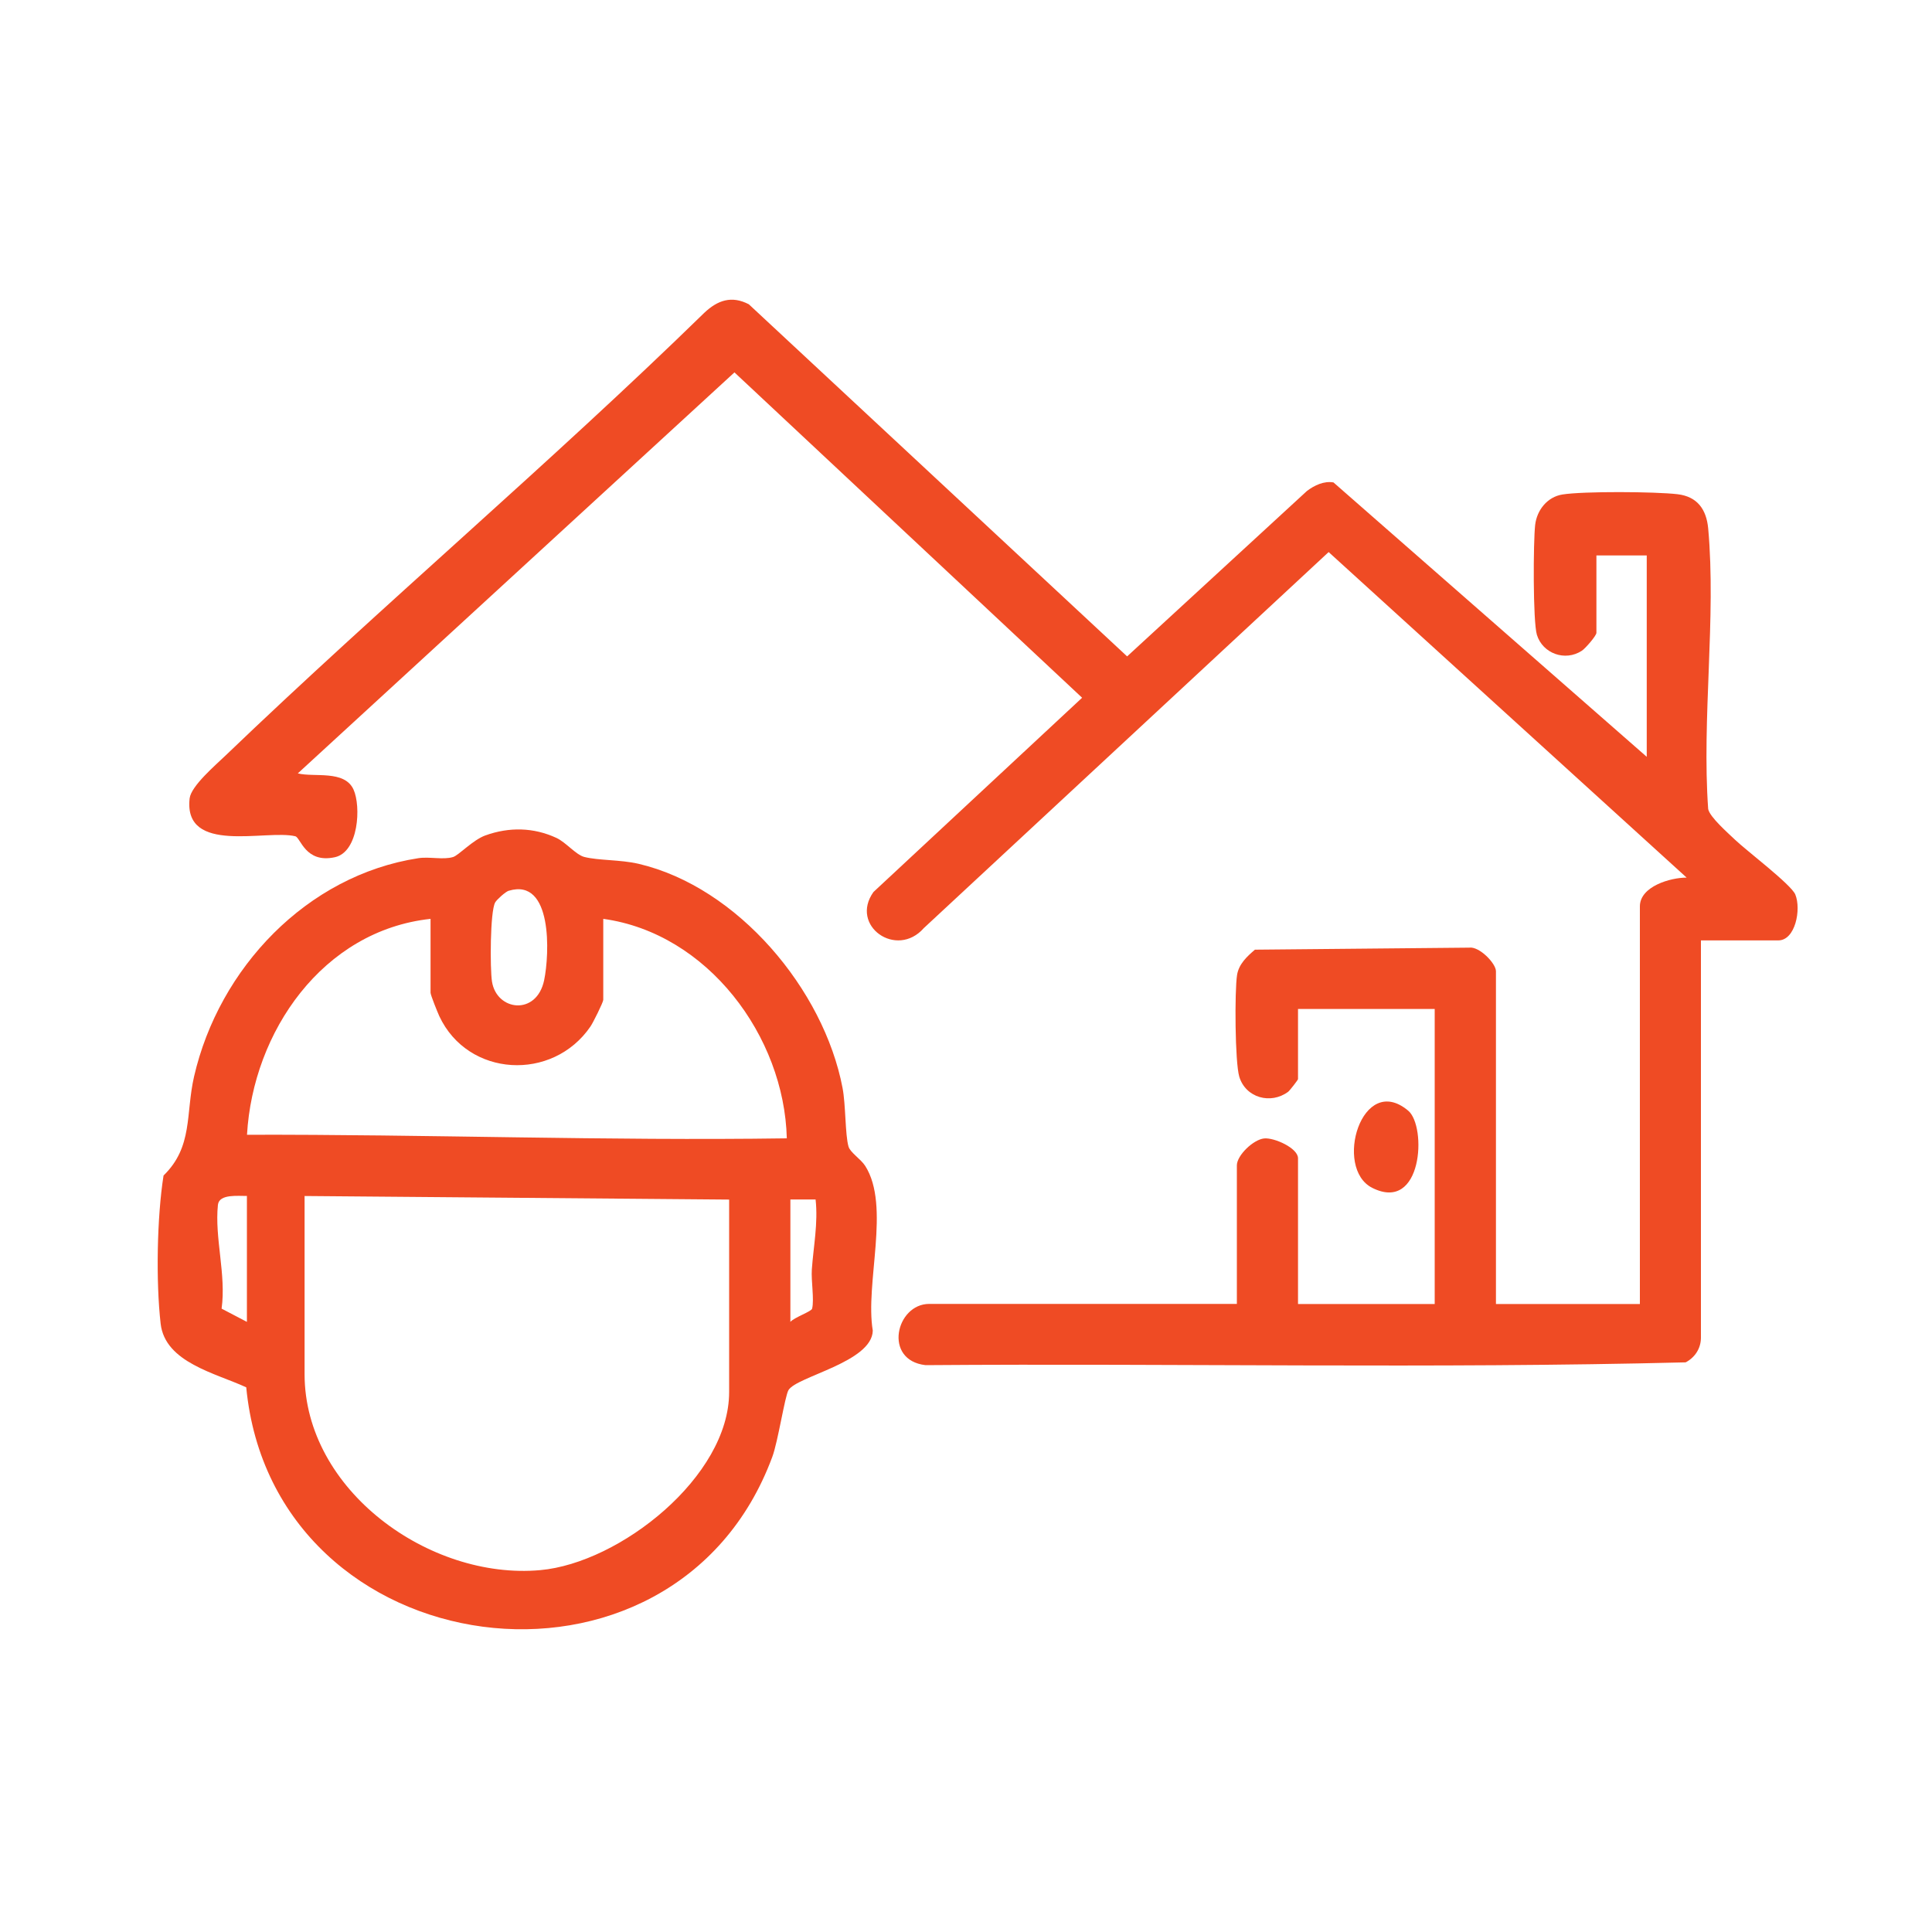
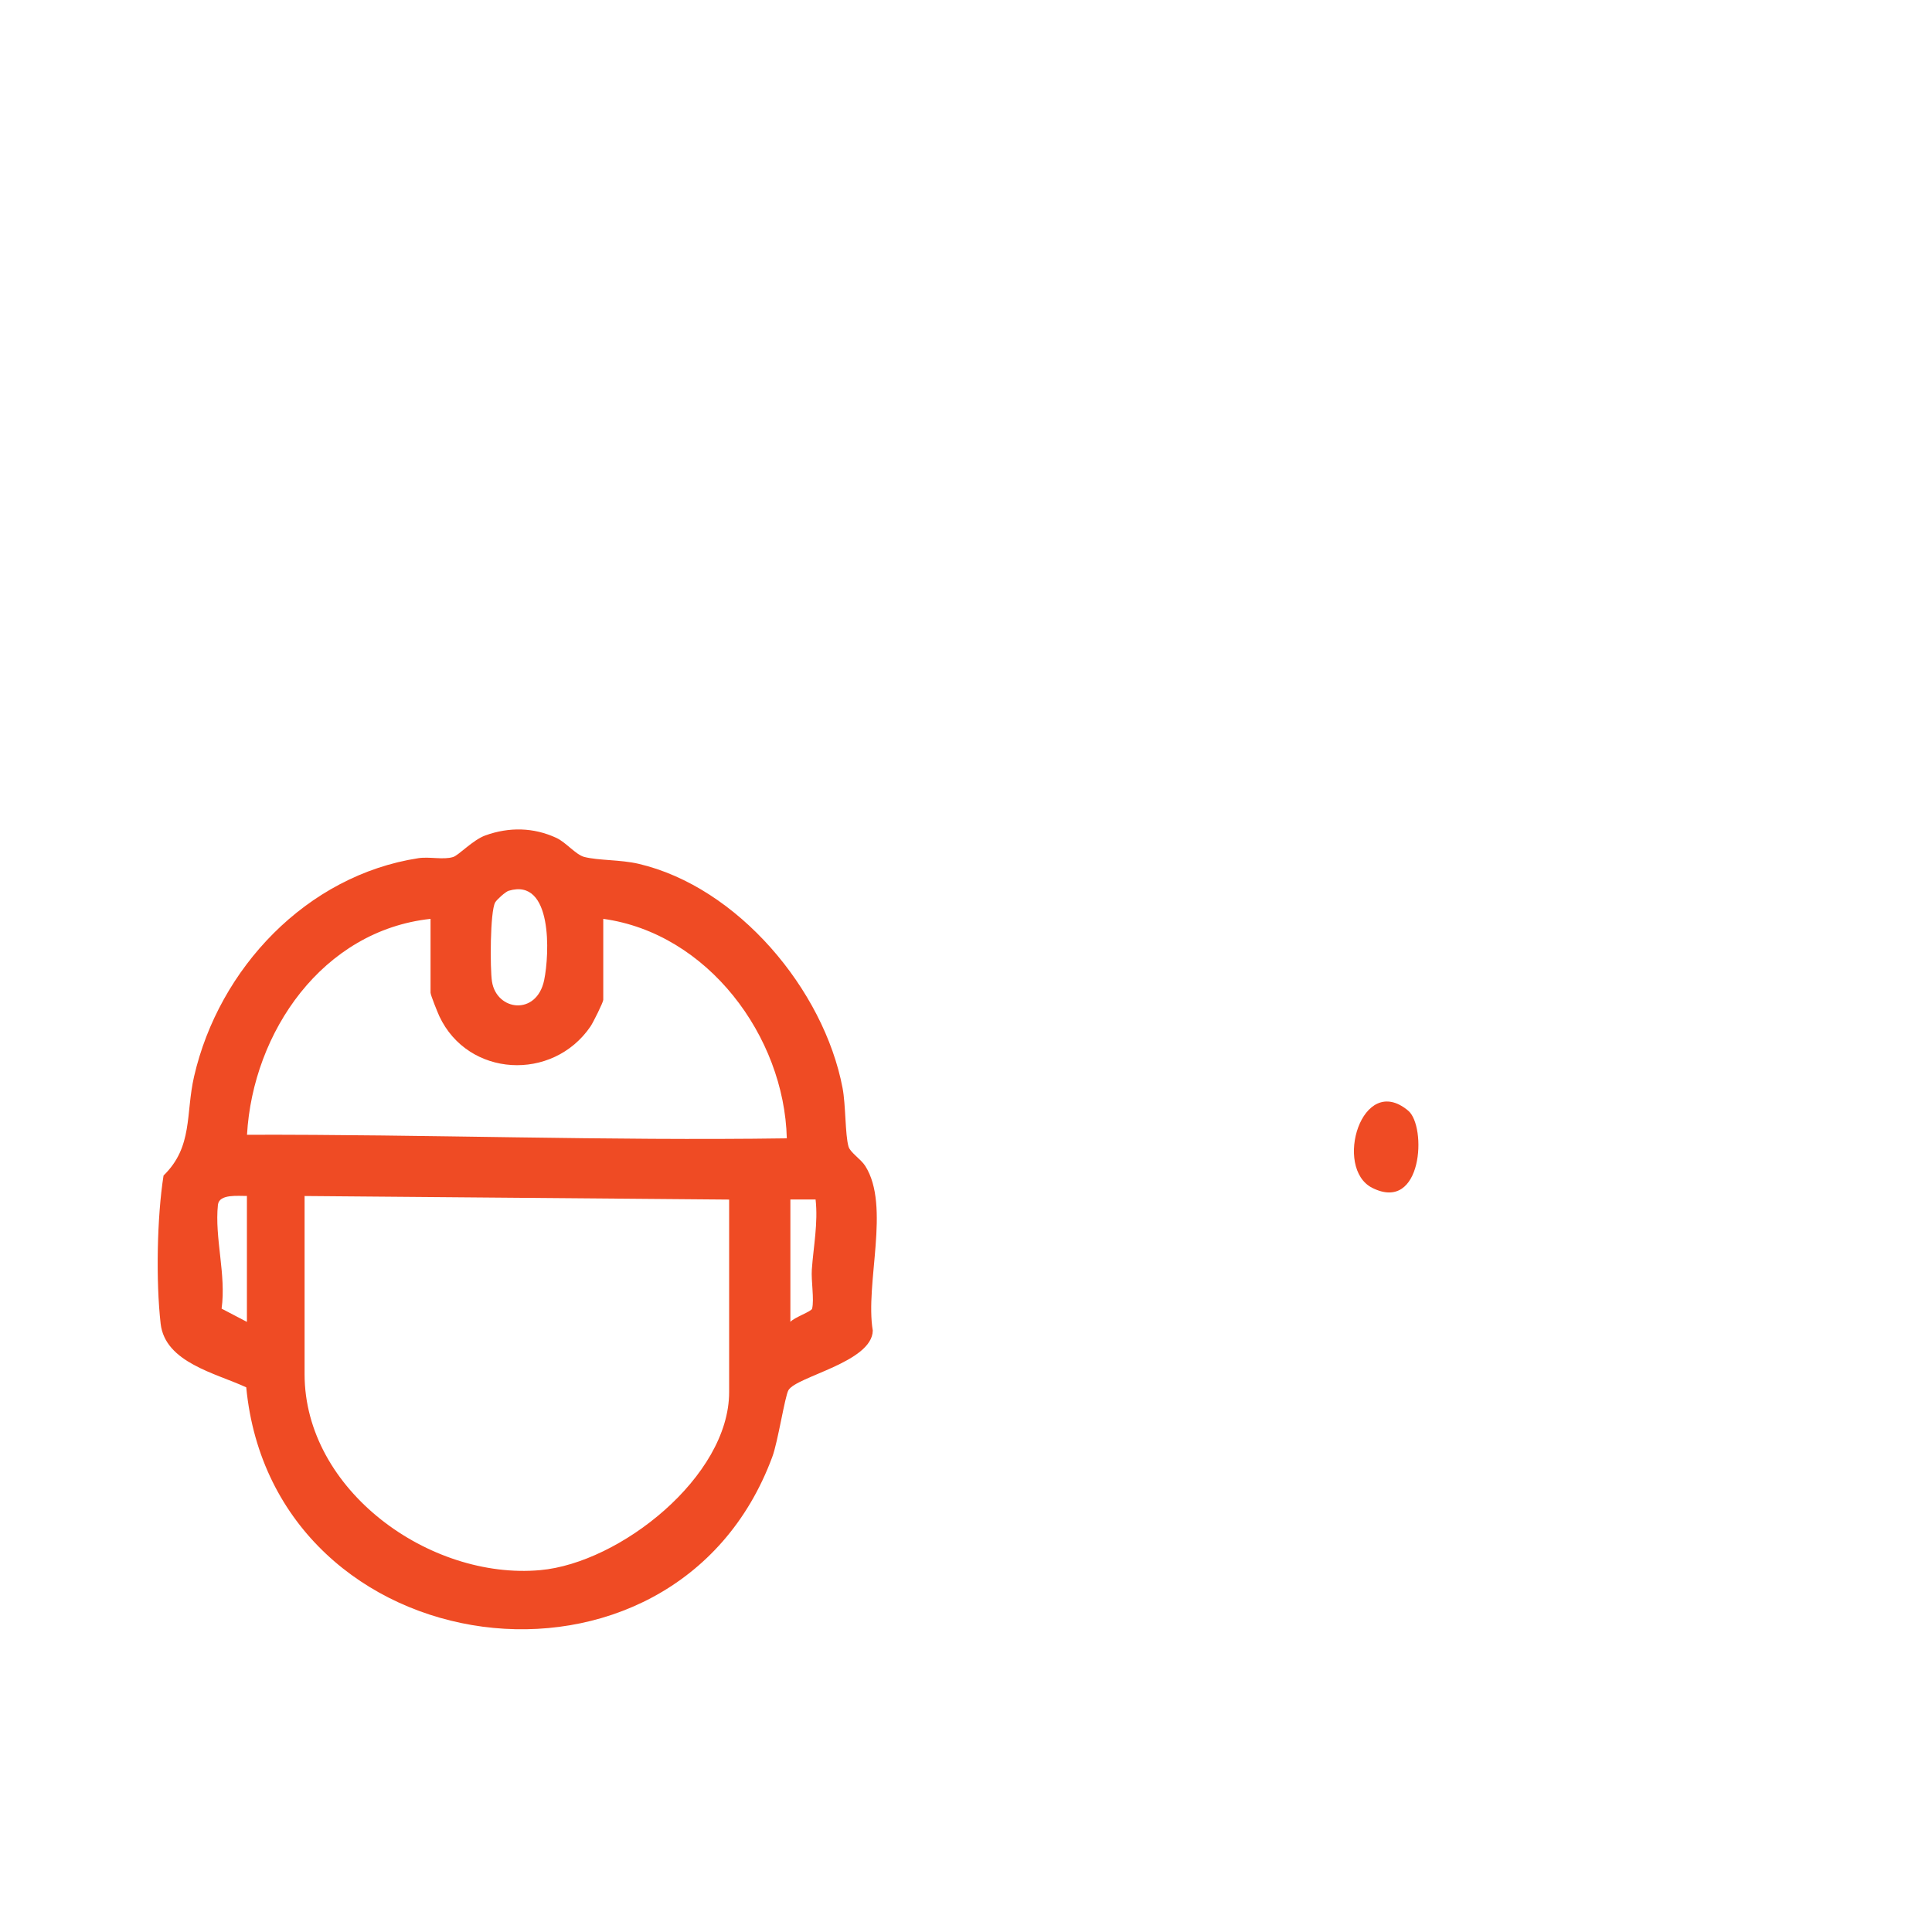
<svg xmlns="http://www.w3.org/2000/svg" id="Layer_1" data-name="Layer 1" width="200" height="200" viewBox="0 0 200 200">
  <defs>
    <style>
      .cls-1 {
        fill: #ef4b24;
      }
    </style>
  </defs>
-   <path class="cls-1" d="M170.47,78.36v-20.86h-5.21v8.01c0,.3-1.13,1.6-1.5,1.85-1.75,1.15-4.07.28-4.66-1.64-.42-1.37-.38-9.66-.18-11.39.18-1.52,1.25-2.89,2.82-3.14,2.19-.35,9.61-.3,11.91-.03,2.05.24,2.99,1.56,3.18,3.53.84,9.22-.67,19.71,0,29.06.16.83,2.05,2.48,2.78,3.18,1.16,1.11,5.82,4.64,6.24,5.67.63,1.54,0,4.75-1.76,4.75h-8.01v41.17c-.02,1.09-.63,2.01-1.58,2.51-26.17.66-52.47.09-78.69.29-4.42-.51-3.06-6.34.38-6.34h31.85v-14.34c0-1.04,1.71-2.68,2.83-2.79,1.04-.1,3.5,1,3.5,2.05v15.09h14.15v-30.54h-14.15v7.26c0,.08-.86,1.19-1.02,1.31-1.8,1.34-4.4.63-5.06-1.56-.45-1.49-.49-8.87-.23-10.53.18-1.13,1.02-1.91,1.85-2.62l22.17-.21c1.05-.16,2.78,1.63,2.78,2.44v34.45h14.9v-41.16c0-2.08,3.19-2.99,4.84-2.98l-37.06-33.7-41.9,38.92c-2.83,3.22-7.71-.24-5.22-3.73l21.6-20.11-35.99-33.68-45.2,41.51c1.69.43,4.84-.38,5.77,1.68.78,1.73.54,6.46-1.94,7-3.05.66-3.54-2.03-4.09-2.17-2.99-.73-11.6,1.95-10.94-3.92.15-1.29,2.69-3.45,3.74-4.46,16.22-15.56,33.45-30.11,49.54-45.81,1.38-1.3,2.82-1.81,4.61-.88l39.16,36.45,18.62-17.13c.77-.58,1.75-1.05,2.74-.88l32.47,28.44Z" />
  <path class="cls-1" d="M25.5,143.62c-3.17-1.47-8.41-2.57-8.87-6.59-.5-4.37-.38-11.04.3-15.34,3.07-2.99,2.27-6.38,3.16-10.25,2.58-11.22,11.67-20.82,23.21-22.6,1.16-.18,2.58.19,3.6-.12.59-.18,2.03-1.76,3.35-2.24,2.45-.88,4.98-.84,7.35.26.99.46,2.01,1.74,2.88,1.97,1.5.38,3.72.27,5.62.71,10.27,2.4,19.18,13.02,21.12,23.2.34,1.78.26,4.84.62,6.08.18.61,1.28,1.29,1.73,2,2.64,4.16-.04,12.14.78,17.05-.08,3.27-7.89,4.73-8.73,6.16-.37.63-1.09,5.35-1.67,6.9-10.14,27.42-51.67,21.87-54.46-7.2ZM52.66,92.21c-.33.1-1.24.92-1.4,1.21-.53.94-.54,6.85-.33,8.19.48,3.05,4.62,3.57,5.4-.14.56-2.7.89-10.63-3.66-9.26ZM44.57,95.12c-11.17,1.21-18.39,11.7-19,22.35,18.64-.05,37.22.64,55.88.37-.26-10.56-8.19-21.23-19-22.72v8.38c0,.25-1.06,2.38-1.33,2.77-3.91,5.71-12.67,5.26-15.64-1.07-.19-.42-.91-2.19-.91-2.44v-7.64ZM25.57,123.8c-.87.03-2.88-.24-3.01.92-.36,3.43.87,7.23.38,10.75l2.62,1.37v-13.04ZM75.48,124.18l-43.95-.37v18.44c0,12.02,12.93,21.32,24.39,20.29,8.26-.74,19.56-9.68,19.56-18.43v-19.93ZM81.82,124.18v12.66c.39-.46,2.18-1.07,2.25-1.37.23-.95-.11-2.88-.03-4.05.17-2.4.66-4.8.39-7.25h-2.61Z" />
  <path class="cls-1" d="M145.78,114.98c1.93,1.63,1.49,10.6-3.72,7.99-4.05-2.03-1.08-12.03,3.72-7.99Z" />
</svg>